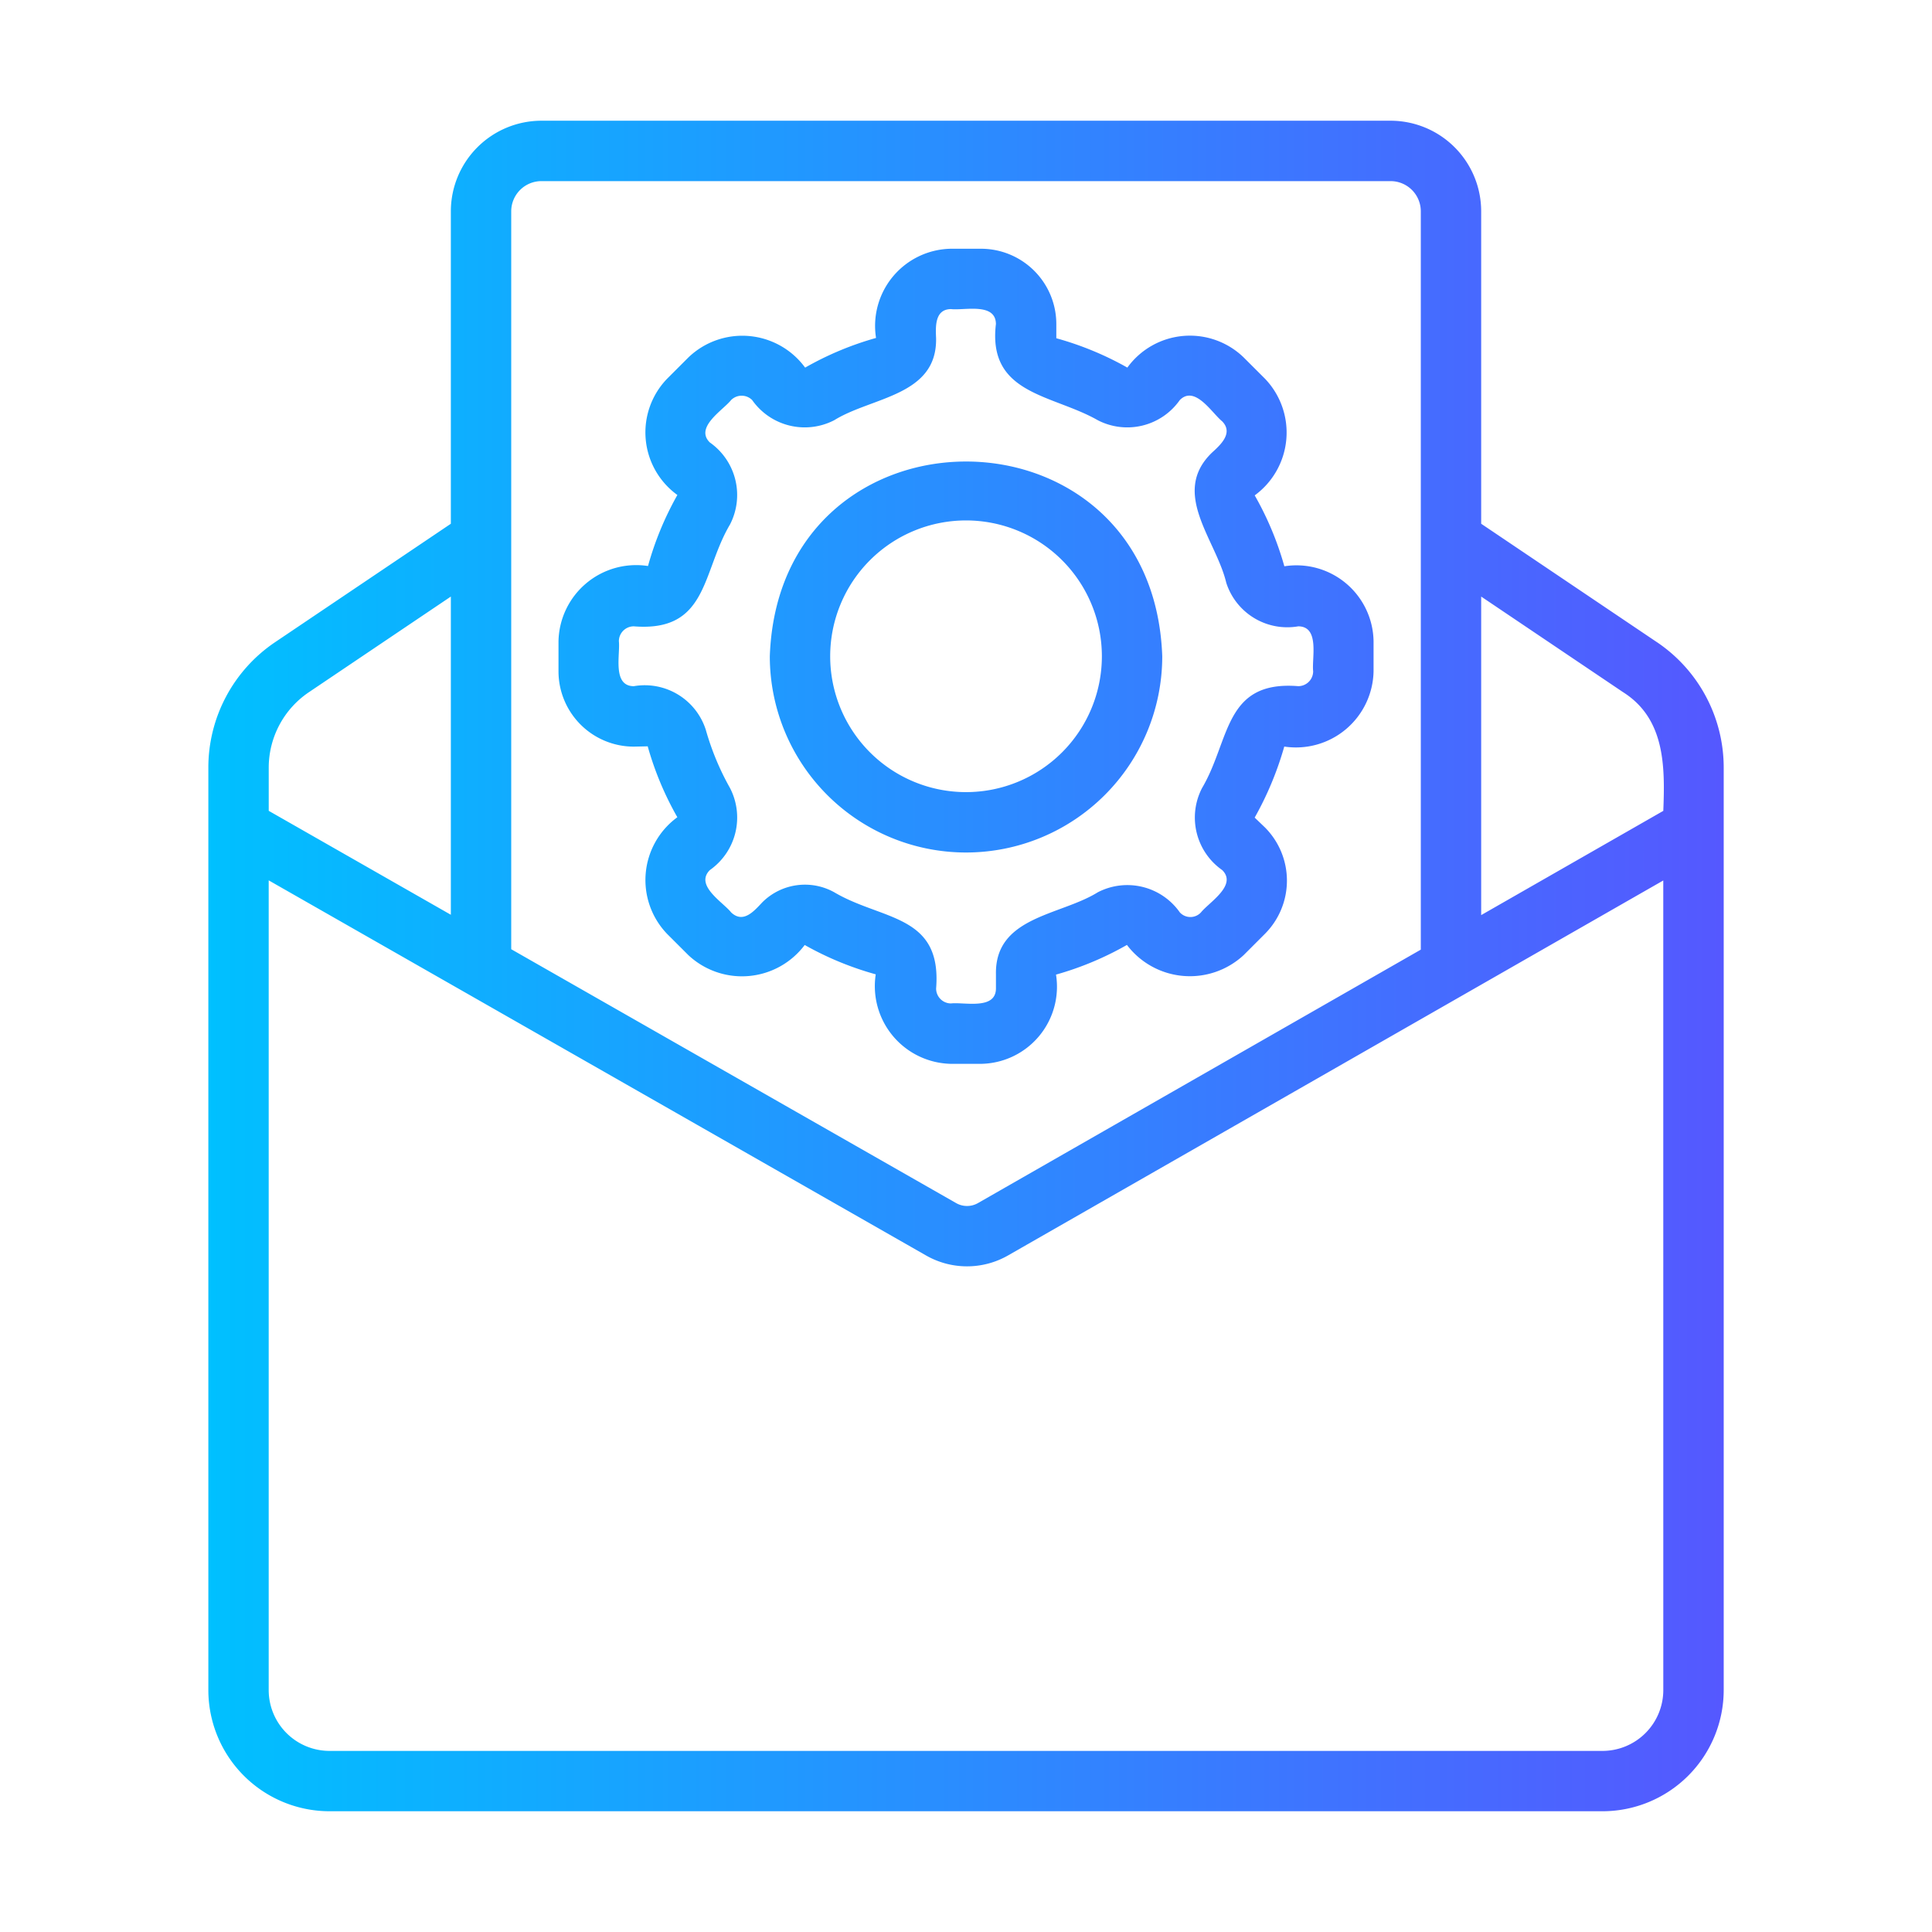
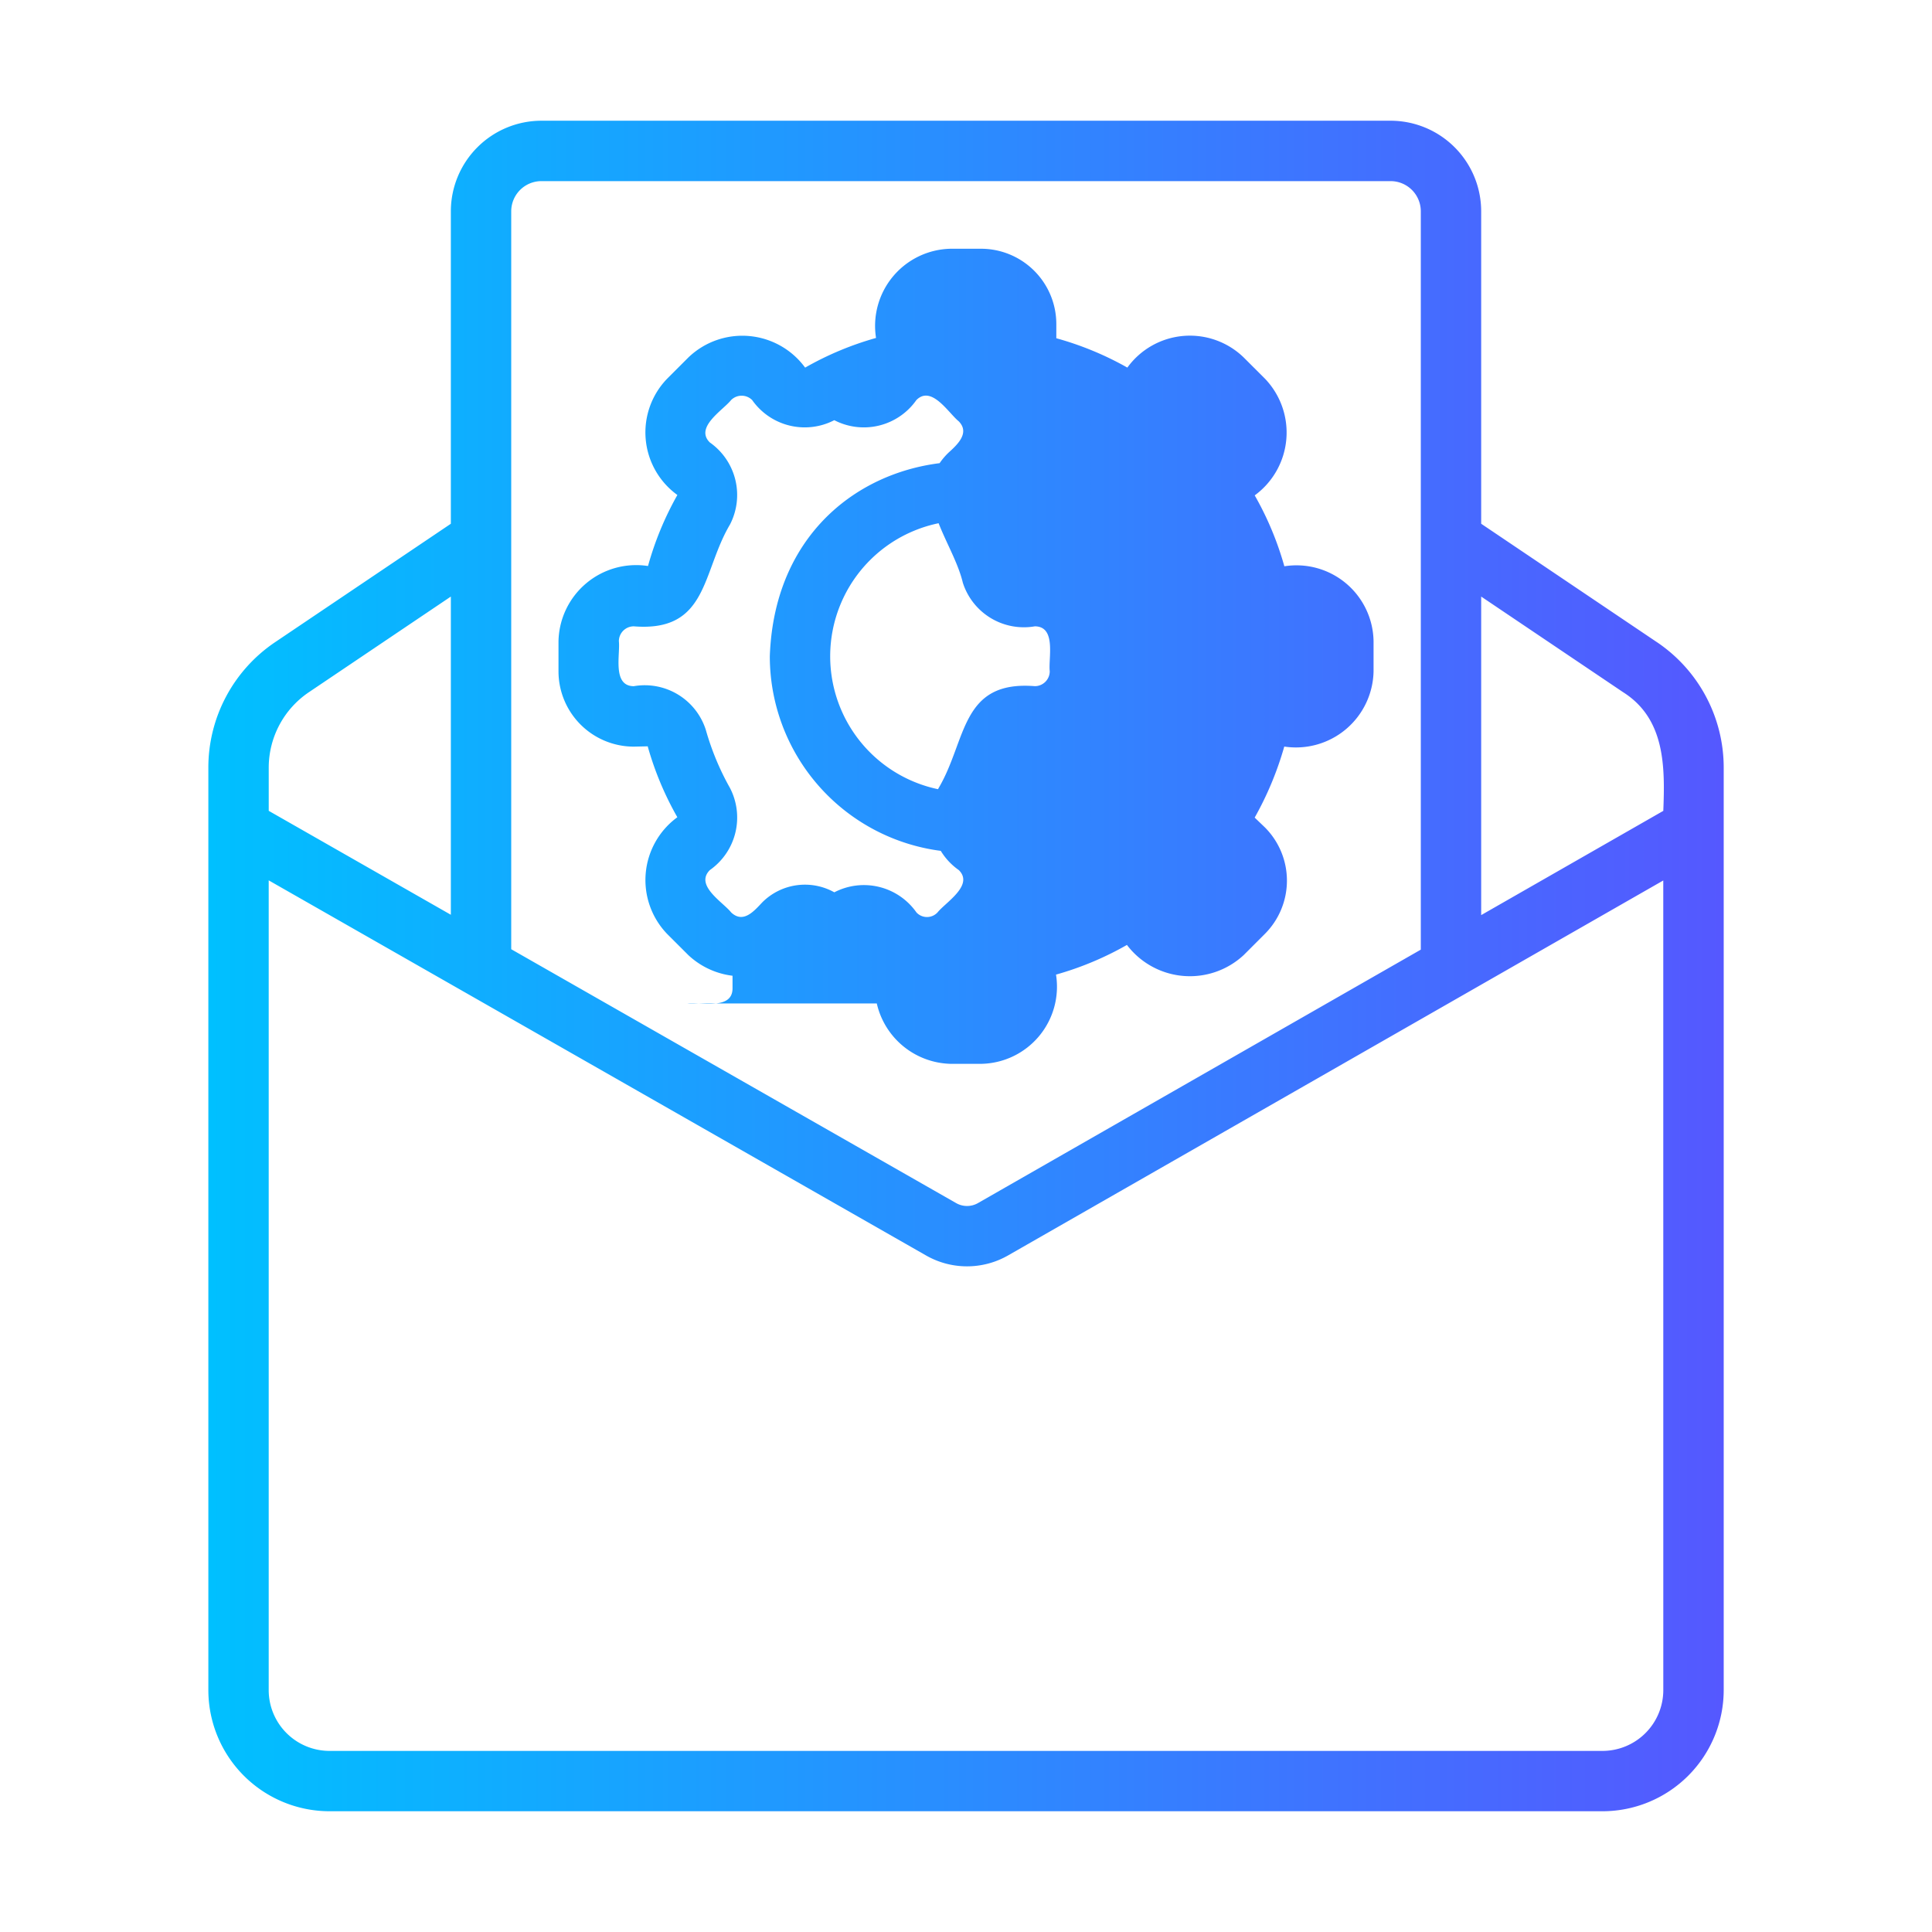
<svg xmlns="http://www.w3.org/2000/svg" id="line_copy" height="512" viewBox="0 0 64 64" width="512" data-name="line copy">
  <linearGradient id="linear-gradient" gradientUnits="userSpaceOnUse" x1="6.901" x2="57.099" y1="32" y2="32">
    <stop offset="0" stop-color="#00c0ff" />
    <stop offset="1" stop-color="#5558ff" />
  </linearGradient>
-   <path d="m54.885 21.271-5.819-3.921v-10.351a3.003 3.003 0 0 0 -3-3h-28.131a3.003 3.003 0 0 0 -3 3v10.351l-5.819 3.921a5.009 5.009 0 0 0 -2.214 4.16v30.556a4.017 4.017 0 0 0 4.013 4.013h42.172a4.017 4.017 0 0 0 4.013-4.013v-30.556a5.009 5.009 0 0 0 -2.214-4.16zm-37.95-14.271a1.001 1.001 0 0 1 1-1h28.131a1.001 1.001 0 0 1 1 1v24.458l-14.672 8.397a.727.727 0 0 1 -.717.001l-14.742-8.412zm-8.033 18.432a3.015 3.015 0 0 1 1.331-2.502l4.702-3.168v10.541l-6.033-3.443zm46.197 30.556a2.016 2.016 0 0 1 -2.013 2.013h-42.172a2.016 2.016 0 0 1 -2.013-2.013v-26.825l21.785 12.431a2.736 2.736 0 0 0 2.7-.002l21.712-12.425zm-0-29.127-6.033 3.453v-10.552l4.702 3.168c1.393.881 1.389 2.467 1.331 3.931zm-20.117 5.424a10.42 10.42 0 0 0 2.349-.983 2.618 2.618 0 0 0 3.865.339l.706-.706a2.496 2.496 0 0 0 0-3.526l-.339-.325a10.829 10.829 0 0 0 .98-2.353 2.572 2.572 0 0 0 2.958-2.493v-.996a2.554 2.554 0 0 0 -2.955-2.483 10.42 10.42 0 0 0 -.982-2.349 2.578 2.578 0 0 0 .339-3.866l-.706-.705a2.559 2.559 0 0 0 -3.852.338 10.449 10.449 0 0 0 -2.353-.972v-.471a2.496 2.496 0 0 0 -2.493-2.494h-.996a2.555 2.555 0 0 0 -2.483 2.955 10.41 10.41 0 0 0 -2.349.983 2.578 2.578 0 0 0 -3.865-.339l-.706.706a2.558 2.558 0 0 0 .339 3.852 10.454 10.454 0 0 0 -.973 2.353 2.574 2.574 0 0 0 -2.965 2.494v.996a2.496 2.496 0 0 0 2.493 2.493l.462-.01a10.434 10.434 0 0 0 .982 2.349 2.576 2.576 0 0 0 -.339 3.865l.706.705a2.599 2.599 0 0 0 3.852-.338 10.437 10.437 0 0 0 2.353.972 2.574 2.574 0 0 0 2.493 2.965l.996 0a2.555 2.555 0 0 0 2.483-2.955zm-3.479.955a.494.494 0 0 1 -.493-.494c.198-2.465-1.788-2.25-3.372-3.187a1.998 1.998 0 0 0 -2.383.329c-.273.288-.631.718-1.035.337-.269-.341-1.214-.892-.706-1.402a2.127 2.127 0 0 0 .667-2.721 8.789 8.789 0 0 1 -.8-1.925 2.124 2.124 0 0 0 -2.387-1.446c-.718-.005-.444-1.052-.493-1.489a.494.494 0 0 1 .493-.494c2.466.199 2.25-1.792 3.187-3.372a2.127 2.127 0 0 0 -.668-2.72c-.507-.502.436-1.067.706-1.404a.494.494 0 0 1 .697-0 2.128 2.128 0 0 0 2.721.667c1.242-.772 3.409-.802 3.372-2.715-.016-.374-.049-.96.493-.965.436.052 1.482-.228 1.489.494-.279 2.338 1.862 2.325 3.372 3.186a2.126 2.126 0 0 0 2.719-.666c.503-.507 1.068.434 1.405.705.374.385-.051.775-.34 1.037-1.381 1.335.133 2.876.474 4.308a2.123 2.123 0 0 0 2.386 1.445c.718.005.444 1.053.493 1.489a.494.494 0 0 1 -.493.493c-2.465-.198-2.251 1.792-3.186 3.372a2.124 2.124 0 0 0 .667 2.721c.507.502-.436 1.067-.706 1.403a.476.476 0 0 1 -.697 0 2.126 2.126 0 0 0 -2.721-.667c-1.244.774-3.408.801-3.372 2.715l-0.0.472c-.005.719-1.053.444-1.489.494zm6.998-11.5c-.305-8.603-12.696-8.601-13 0a6.5 6.5 0 0 0 13-0zm-6.5 4.5a4.5 4.5 0 0 1 0-9 4.5 4.5 0 0 1 -0 9z" fill="url(#linear-gradient)" />
+   <path d="m54.885 21.271-5.819-3.921v-10.351a3.003 3.003 0 0 0 -3-3h-28.131a3.003 3.003 0 0 0 -3 3v10.351l-5.819 3.921a5.009 5.009 0 0 0 -2.214 4.16v30.556a4.017 4.017 0 0 0 4.013 4.013h42.172a4.017 4.017 0 0 0 4.013-4.013v-30.556a5.009 5.009 0 0 0 -2.214-4.16zm-37.95-14.271a1.001 1.001 0 0 1 1-1h28.131a1.001 1.001 0 0 1 1 1v24.458l-14.672 8.397a.727.727 0 0 1 -.717.001l-14.742-8.412zm-8.033 18.432a3.015 3.015 0 0 1 1.331-2.502l4.702-3.168v10.541l-6.033-3.443zm46.197 30.556a2.016 2.016 0 0 1 -2.013 2.013h-42.172a2.016 2.016 0 0 1 -2.013-2.013v-26.825l21.785 12.431a2.736 2.736 0 0 0 2.7-.002l21.712-12.425zm-0-29.127-6.033 3.453v-10.552l4.702 3.168c1.393.881 1.389 2.467 1.331 3.931zm-20.117 5.424a10.42 10.42 0 0 0 2.349-.983 2.618 2.618 0 0 0 3.865.339l.706-.706a2.496 2.496 0 0 0 0-3.526l-.339-.325a10.829 10.829 0 0 0 .98-2.353 2.572 2.572 0 0 0 2.958-2.493v-.996a2.554 2.554 0 0 0 -2.955-2.483 10.42 10.42 0 0 0 -.982-2.349 2.578 2.578 0 0 0 .339-3.866l-.706-.705a2.559 2.559 0 0 0 -3.852.338 10.449 10.449 0 0 0 -2.353-.972v-.471a2.496 2.496 0 0 0 -2.493-2.494h-.996a2.555 2.555 0 0 0 -2.483 2.955 10.41 10.41 0 0 0 -2.349.983 2.578 2.578 0 0 0 -3.865-.339l-.706.706a2.558 2.558 0 0 0 .339 3.852 10.454 10.454 0 0 0 -.973 2.353 2.574 2.574 0 0 0 -2.965 2.494v.996a2.496 2.496 0 0 0 2.493 2.493l.462-.01a10.434 10.434 0 0 0 .982 2.349 2.576 2.576 0 0 0 -.339 3.865l.706.705a2.599 2.599 0 0 0 3.852-.338 10.437 10.437 0 0 0 2.353.972 2.574 2.574 0 0 0 2.493 2.965l.996 0a2.555 2.555 0 0 0 2.483-2.955zm-3.479.955a.494.494 0 0 1 -.493-.494c.198-2.465-1.788-2.25-3.372-3.187a1.998 1.998 0 0 0 -2.383.329c-.273.288-.631.718-1.035.337-.269-.341-1.214-.892-.706-1.402a2.127 2.127 0 0 0 .667-2.721 8.789 8.789 0 0 1 -.8-1.925 2.124 2.124 0 0 0 -2.387-1.446c-.718-.005-.444-1.052-.493-1.489a.494.494 0 0 1 .493-.494c2.466.199 2.25-1.792 3.187-3.372a2.127 2.127 0 0 0 -.668-2.72c-.507-.502.436-1.067.706-1.404a.494.494 0 0 1 .697-0 2.128 2.128 0 0 0 2.721.667a2.126 2.126 0 0 0 2.719-.666c.503-.507 1.068.434 1.405.705.374.385-.051.775-.34 1.037-1.381 1.335.133 2.876.474 4.308a2.123 2.123 0 0 0 2.386 1.445c.718.005.444 1.053.493 1.489a.494.494 0 0 1 -.493.493c-2.465-.198-2.251 1.792-3.186 3.372a2.124 2.124 0 0 0 .667 2.721c.507.502-.436 1.067-.706 1.403a.476.476 0 0 1 -.697 0 2.126 2.126 0 0 0 -2.721-.667c-1.244.774-3.408.801-3.372 2.715l-0.0.472c-.005.719-1.053.444-1.489.494zm6.998-11.5c-.305-8.603-12.696-8.601-13 0a6.5 6.5 0 0 0 13-0zm-6.5 4.5a4.5 4.5 0 0 1 0-9 4.5 4.5 0 0 1 -0 9z" fill="url(#linear-gradient)" />
</svg>